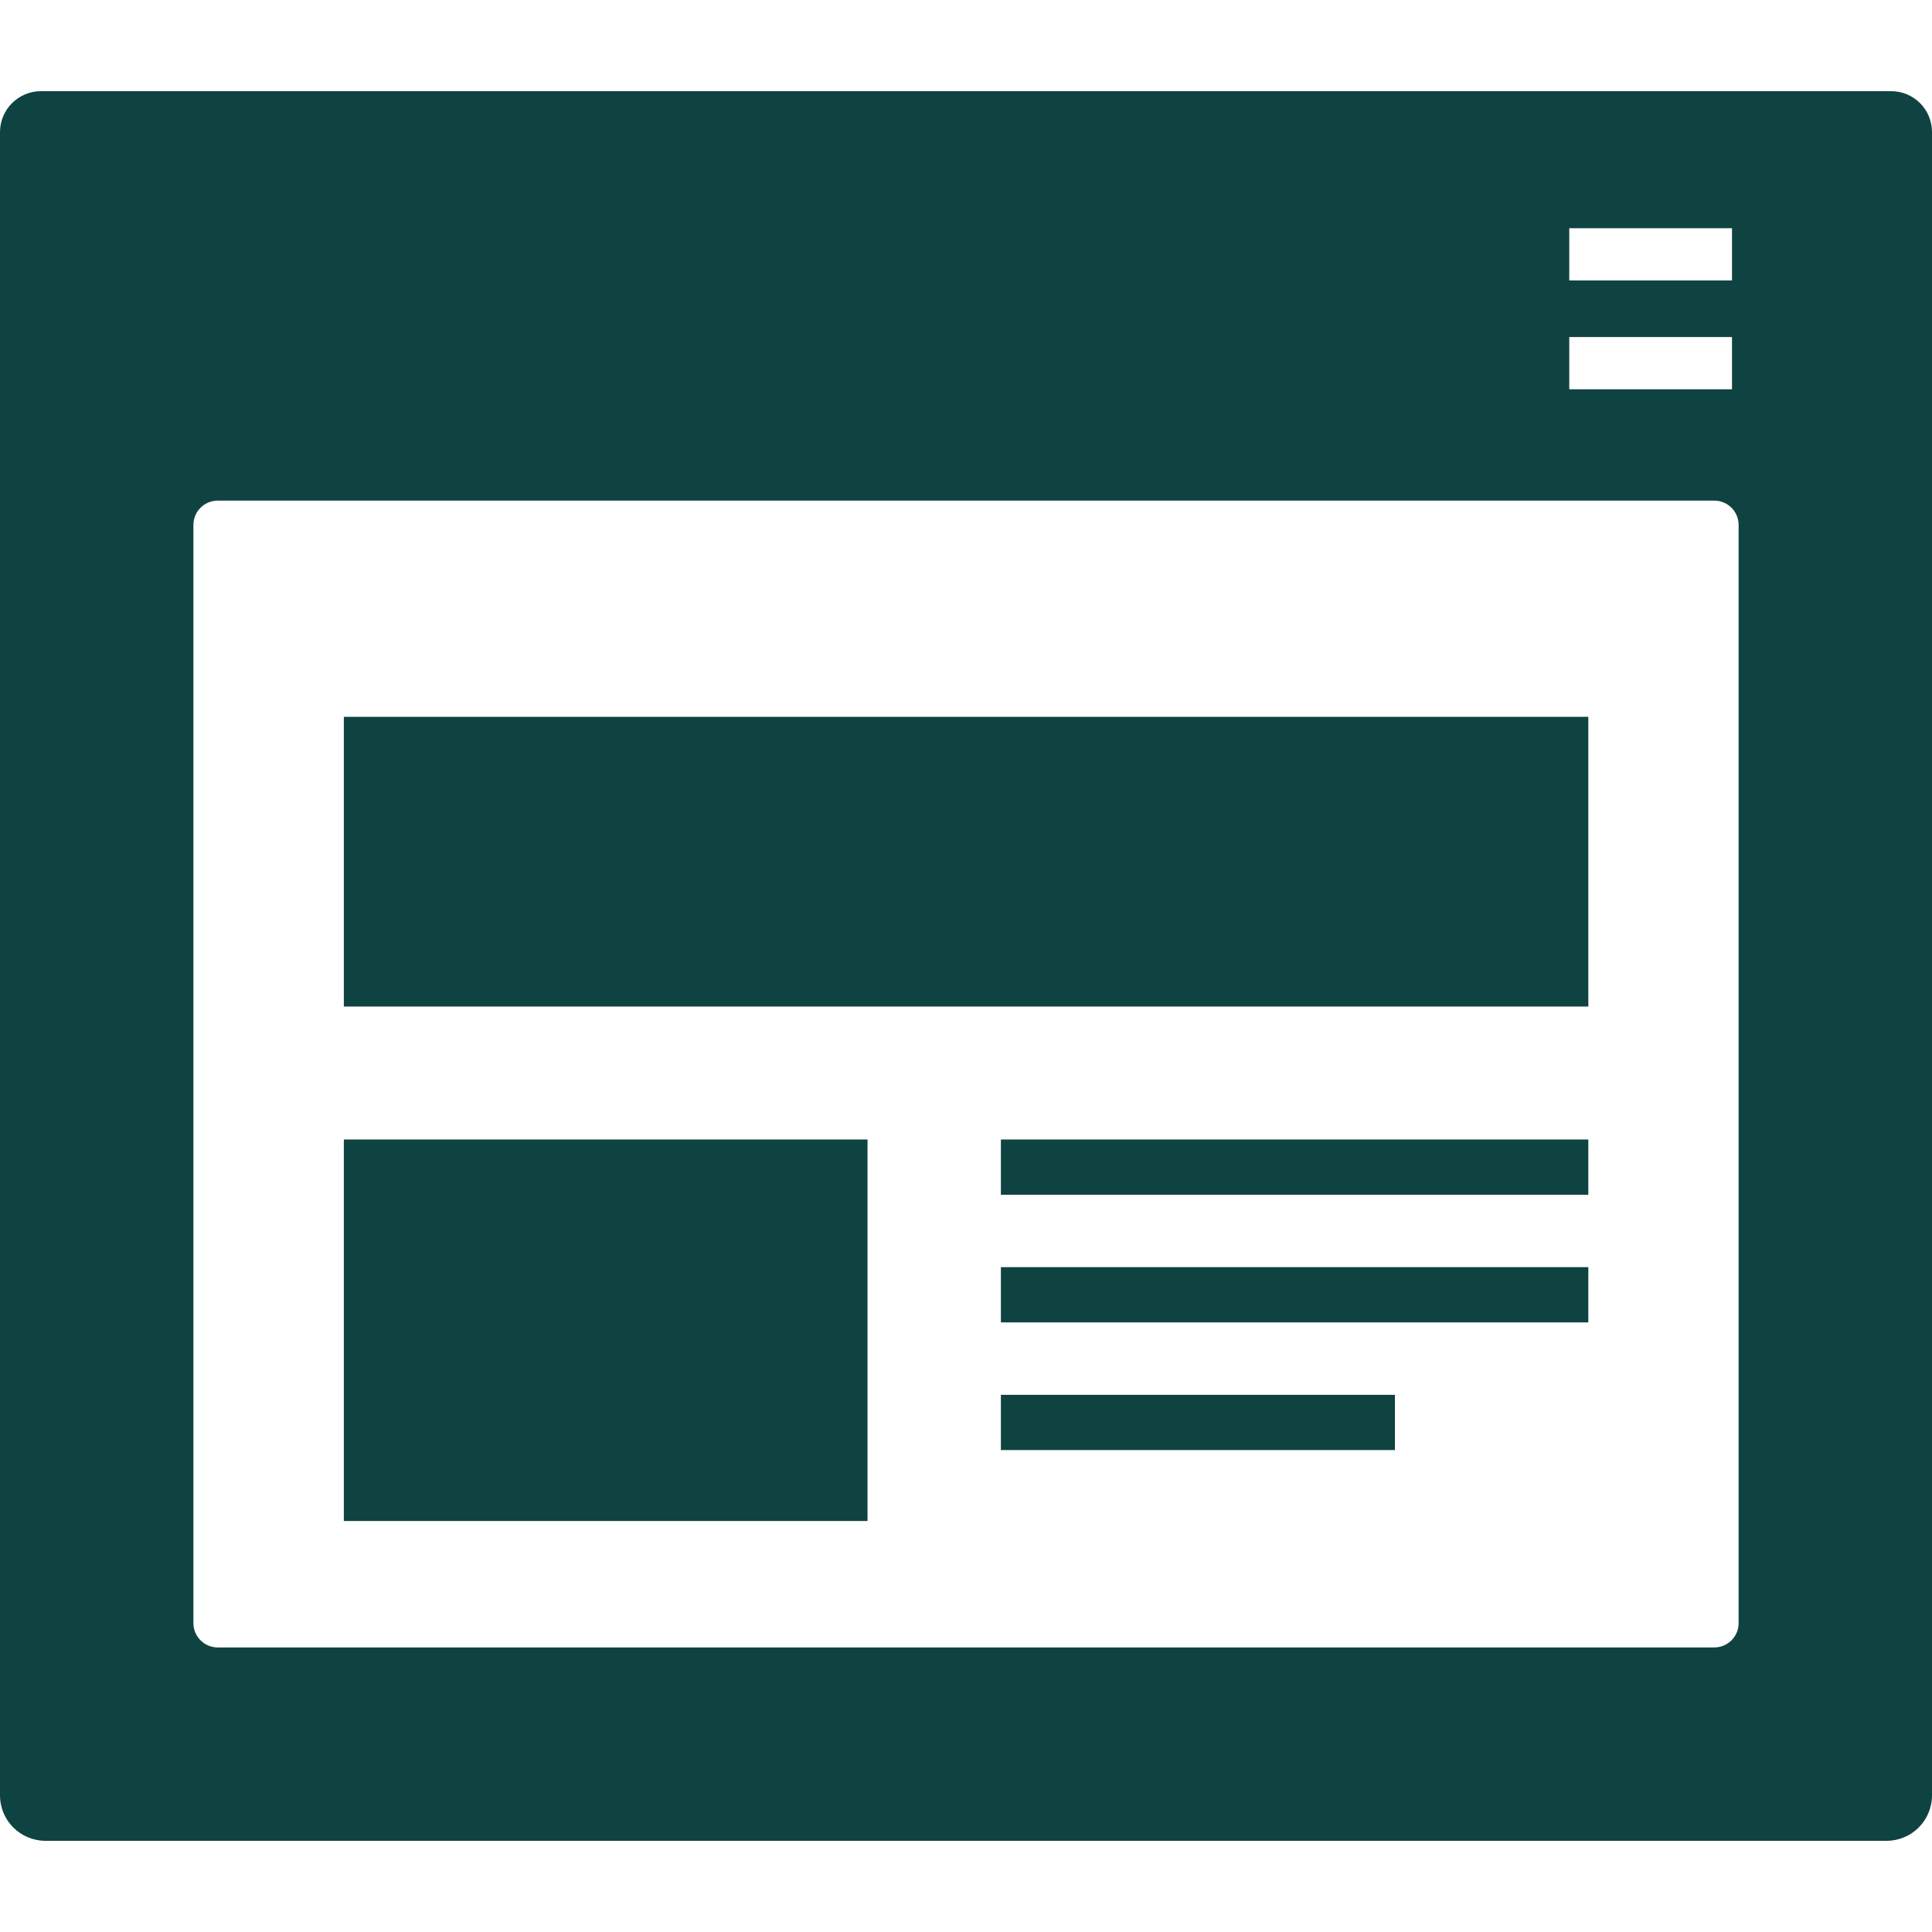
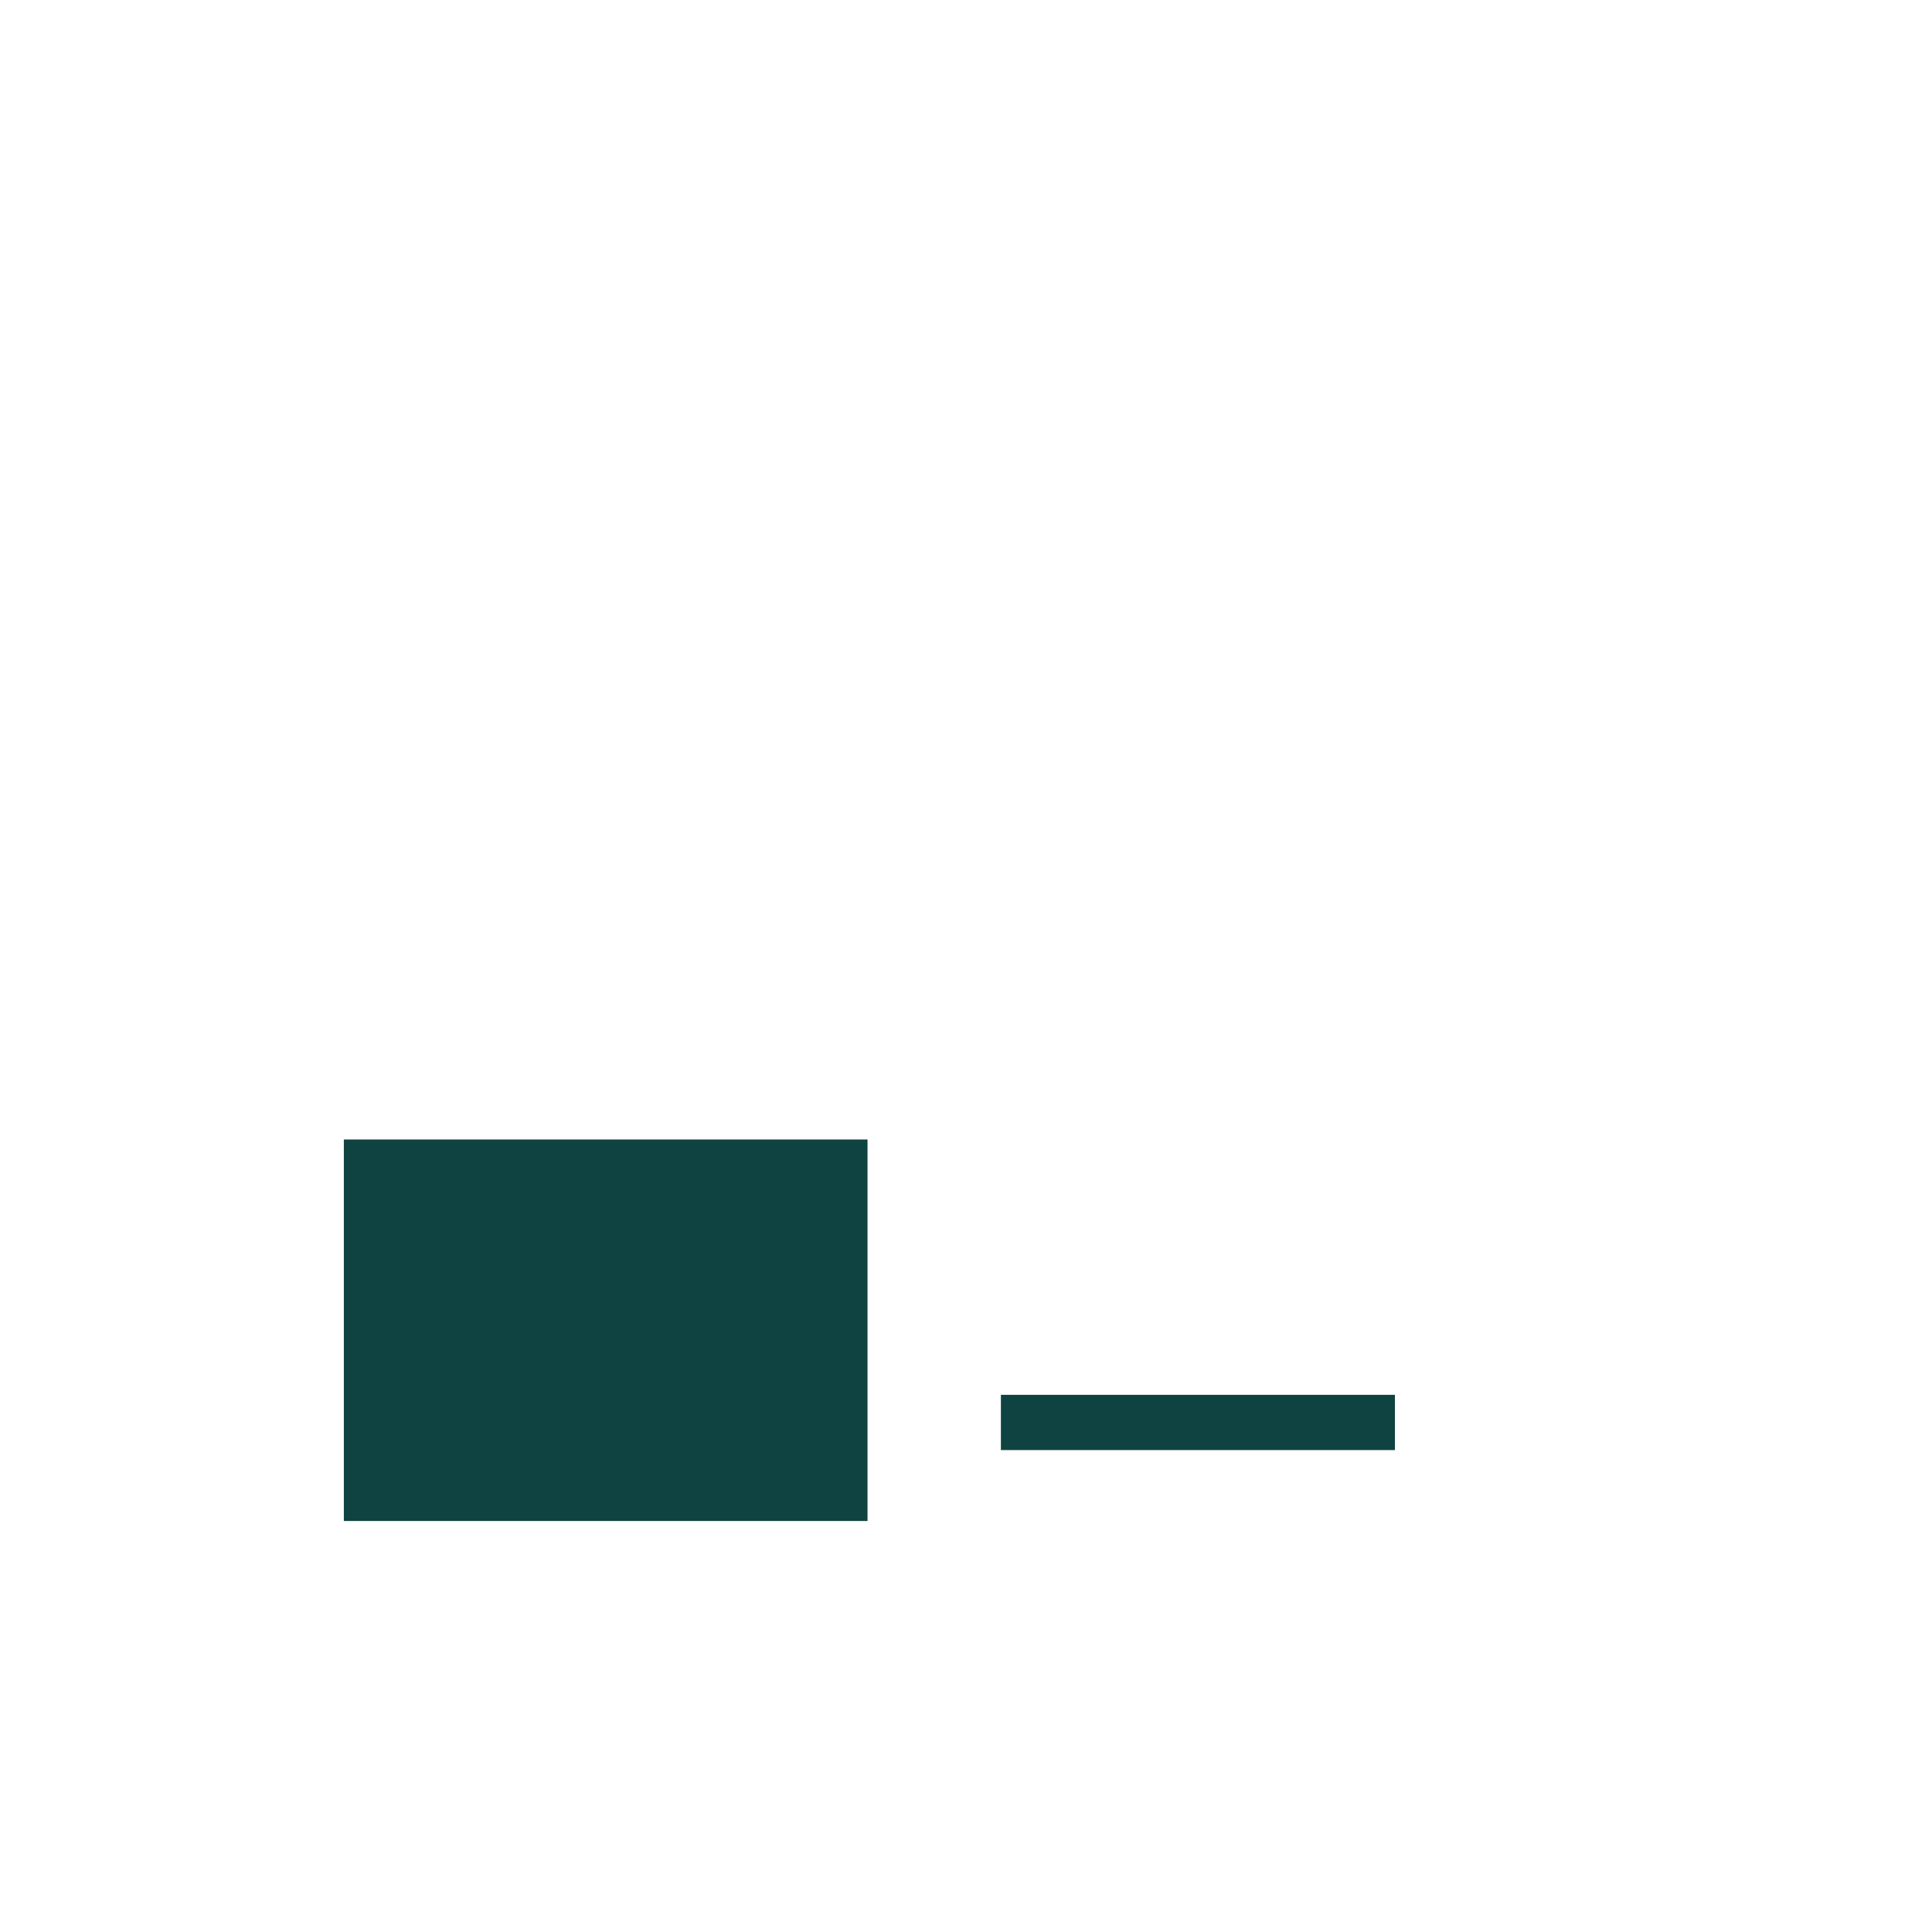
<svg xmlns="http://www.w3.org/2000/svg" version="1.1" id="_x31_0" x="0px" y="0px" viewBox="0 0 512 512" style="width: 256px; height: 256px; opacity: 1;" xml:space="preserve">
  <style type="text/css">
	.st0{fill:#374149;}
</style>
  <g>
-     <rect x="91.121" y="189.967" class="st0" width="329.801" height="76.778" style="fill: rgb(15, 67, 66);" />
-     <path class="st0" d="M501.164,24.162H10.836C4.906,24.162,0,28.994,0,34.998V81.42v44.223V475.76   c0,6.734,5.422,12.078,12.086,12.078h487.836c6.664,0,12.078-5.344,12.078-12.078V125.643V81.42V34.998   C512,28.994,507.168,24.162,501.164,24.162z M51.254,430.143V139.115c0-3.558,2.883-6.445,6.442-6.445h396.61   c3.558,0,6.446,2.886,6.446,6.445v291.028c0,3.558-2.887,6.445-6.446,6.445H57.695C54.137,436.588,51.254,433.701,51.254,430.143z    M458.996,60.479v13.835h-43.125V60.479h42.942H458.996z M458.996,89.326v13.836h-43.125V89.326h42.942H458.996z" style="fill: rgb(15, 67, 66);" />
    <rect x="91.121" y="301.979" class="st0" width="138.782" height="101.101" style="fill: rgb(15, 67, 66);" />
-     <rect x="265.246" y="301.979" class="st0" width="155.675" height="14.64" style="fill: rgb(15, 67, 66);" />
-     <rect x="265.246" y="335.807" class="st0" width="155.675" height="14.644" style="fill: rgb(15, 67, 66);" />
    <rect x="265.246" y="369.643" class="st0" width="104.418" height="14.64" style="fill: rgb(15, 67, 66);" />
  </g>
</svg>